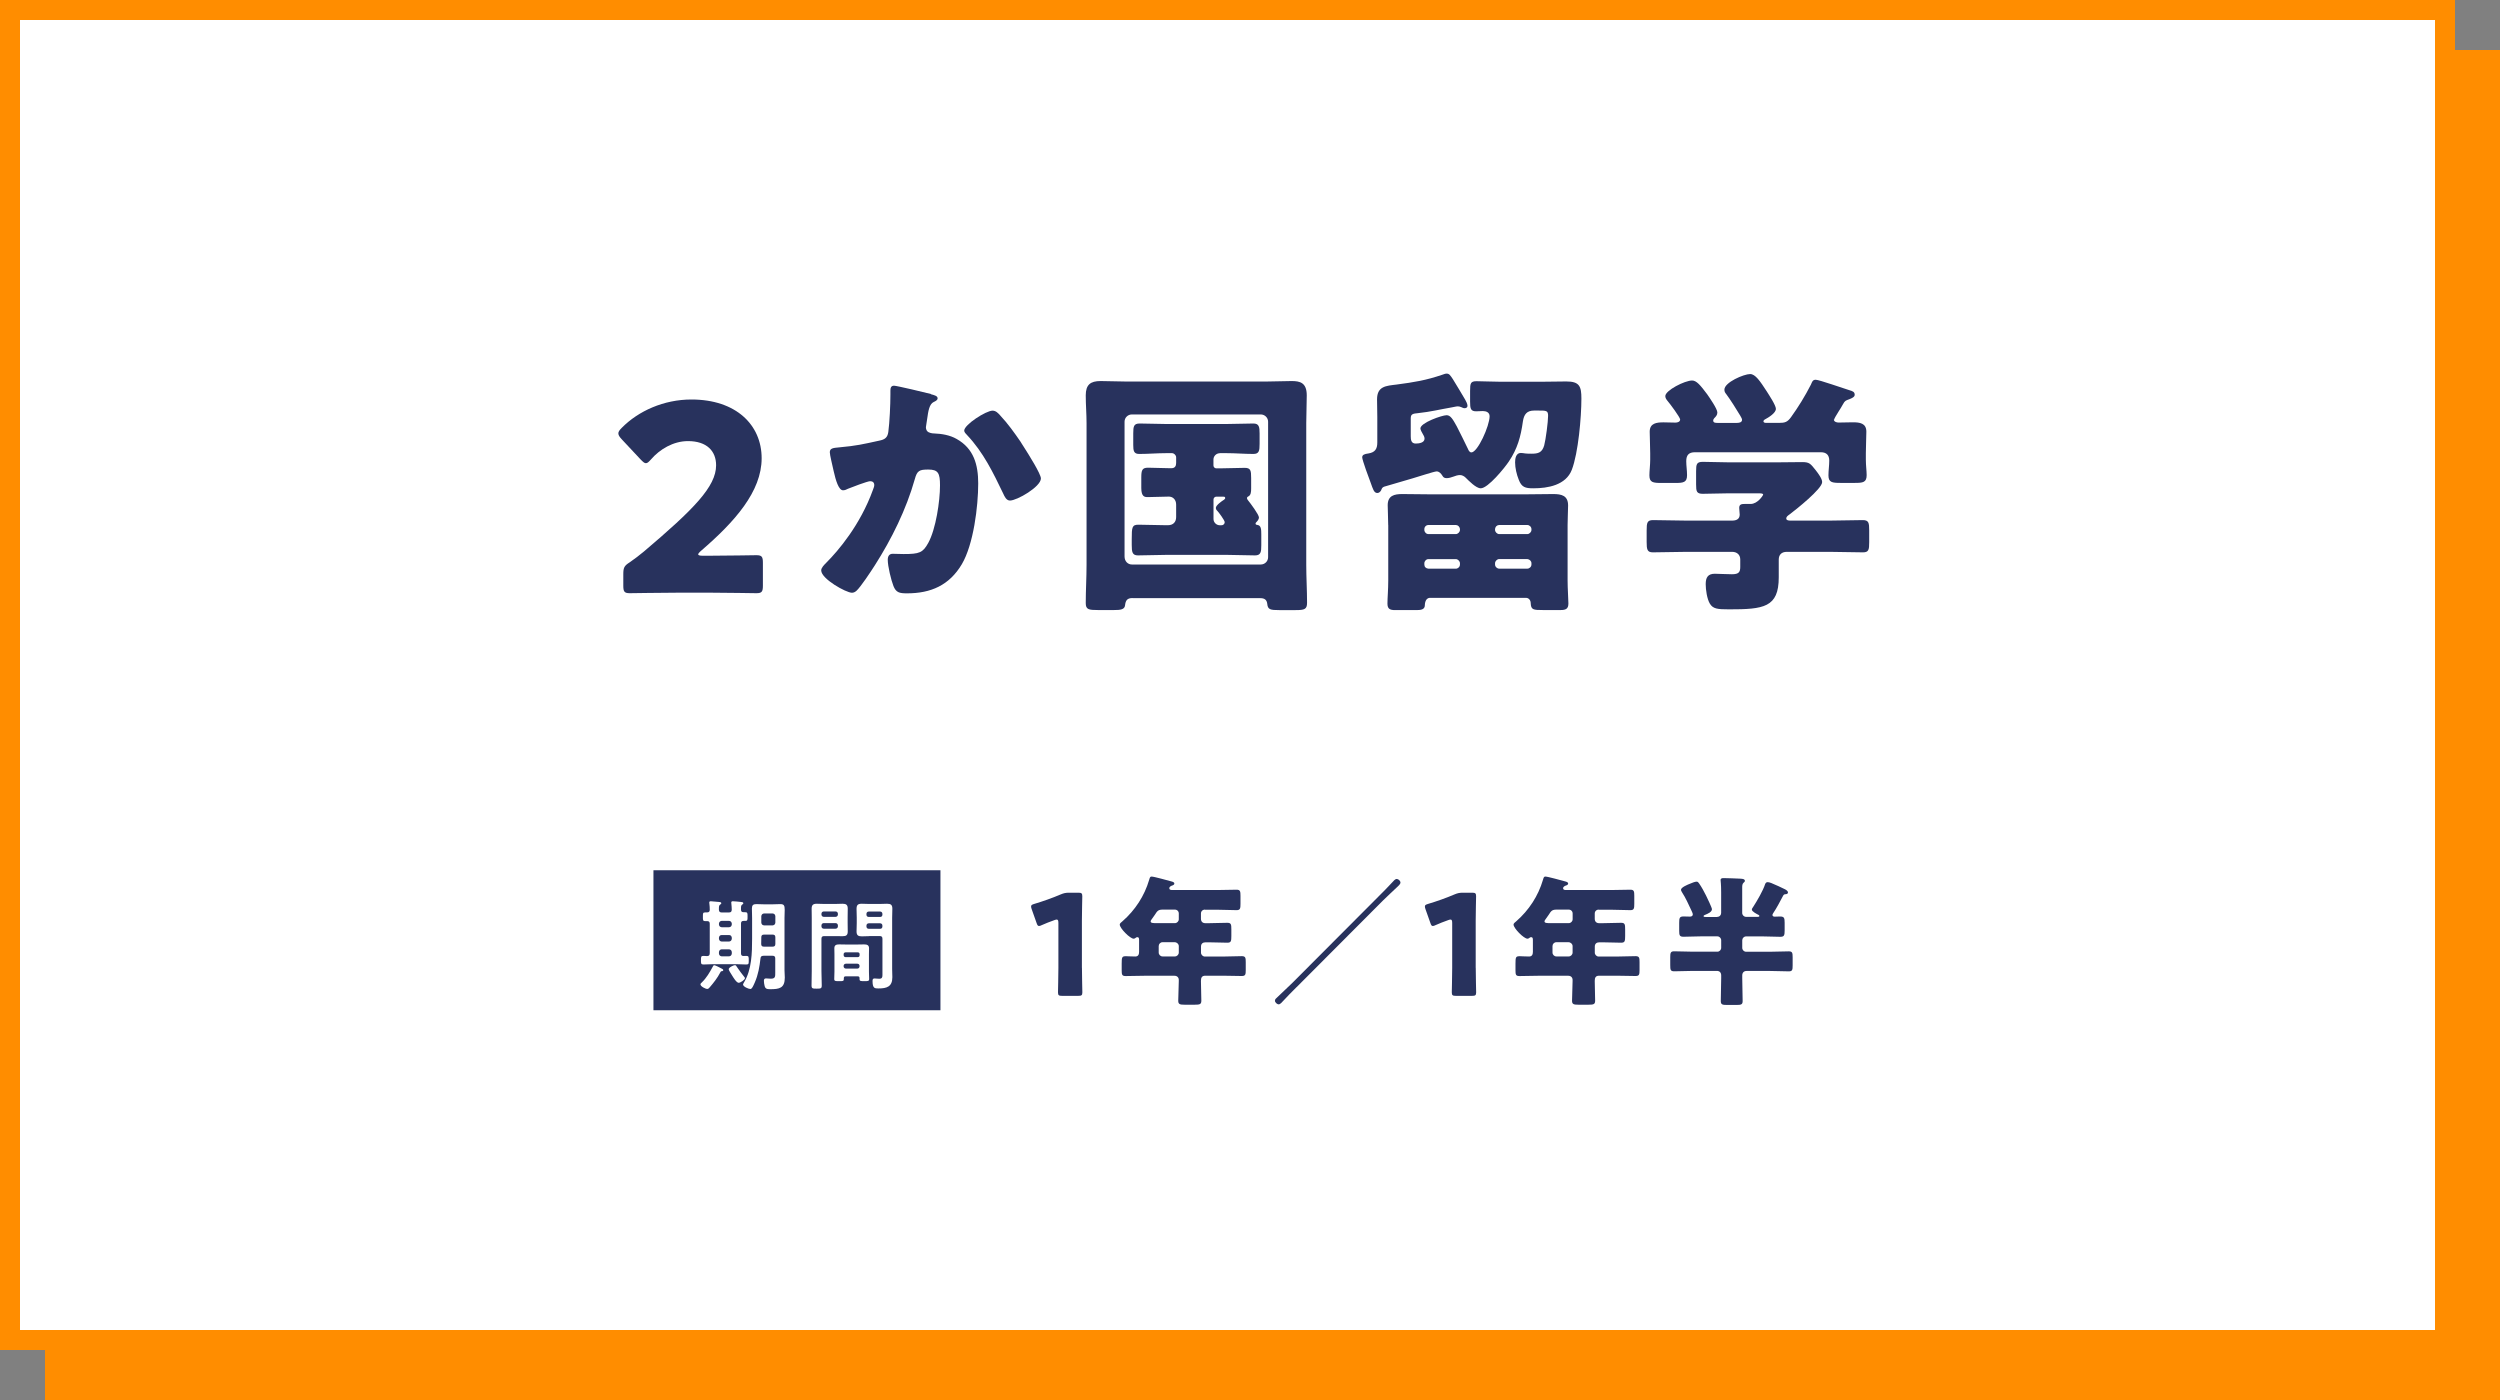
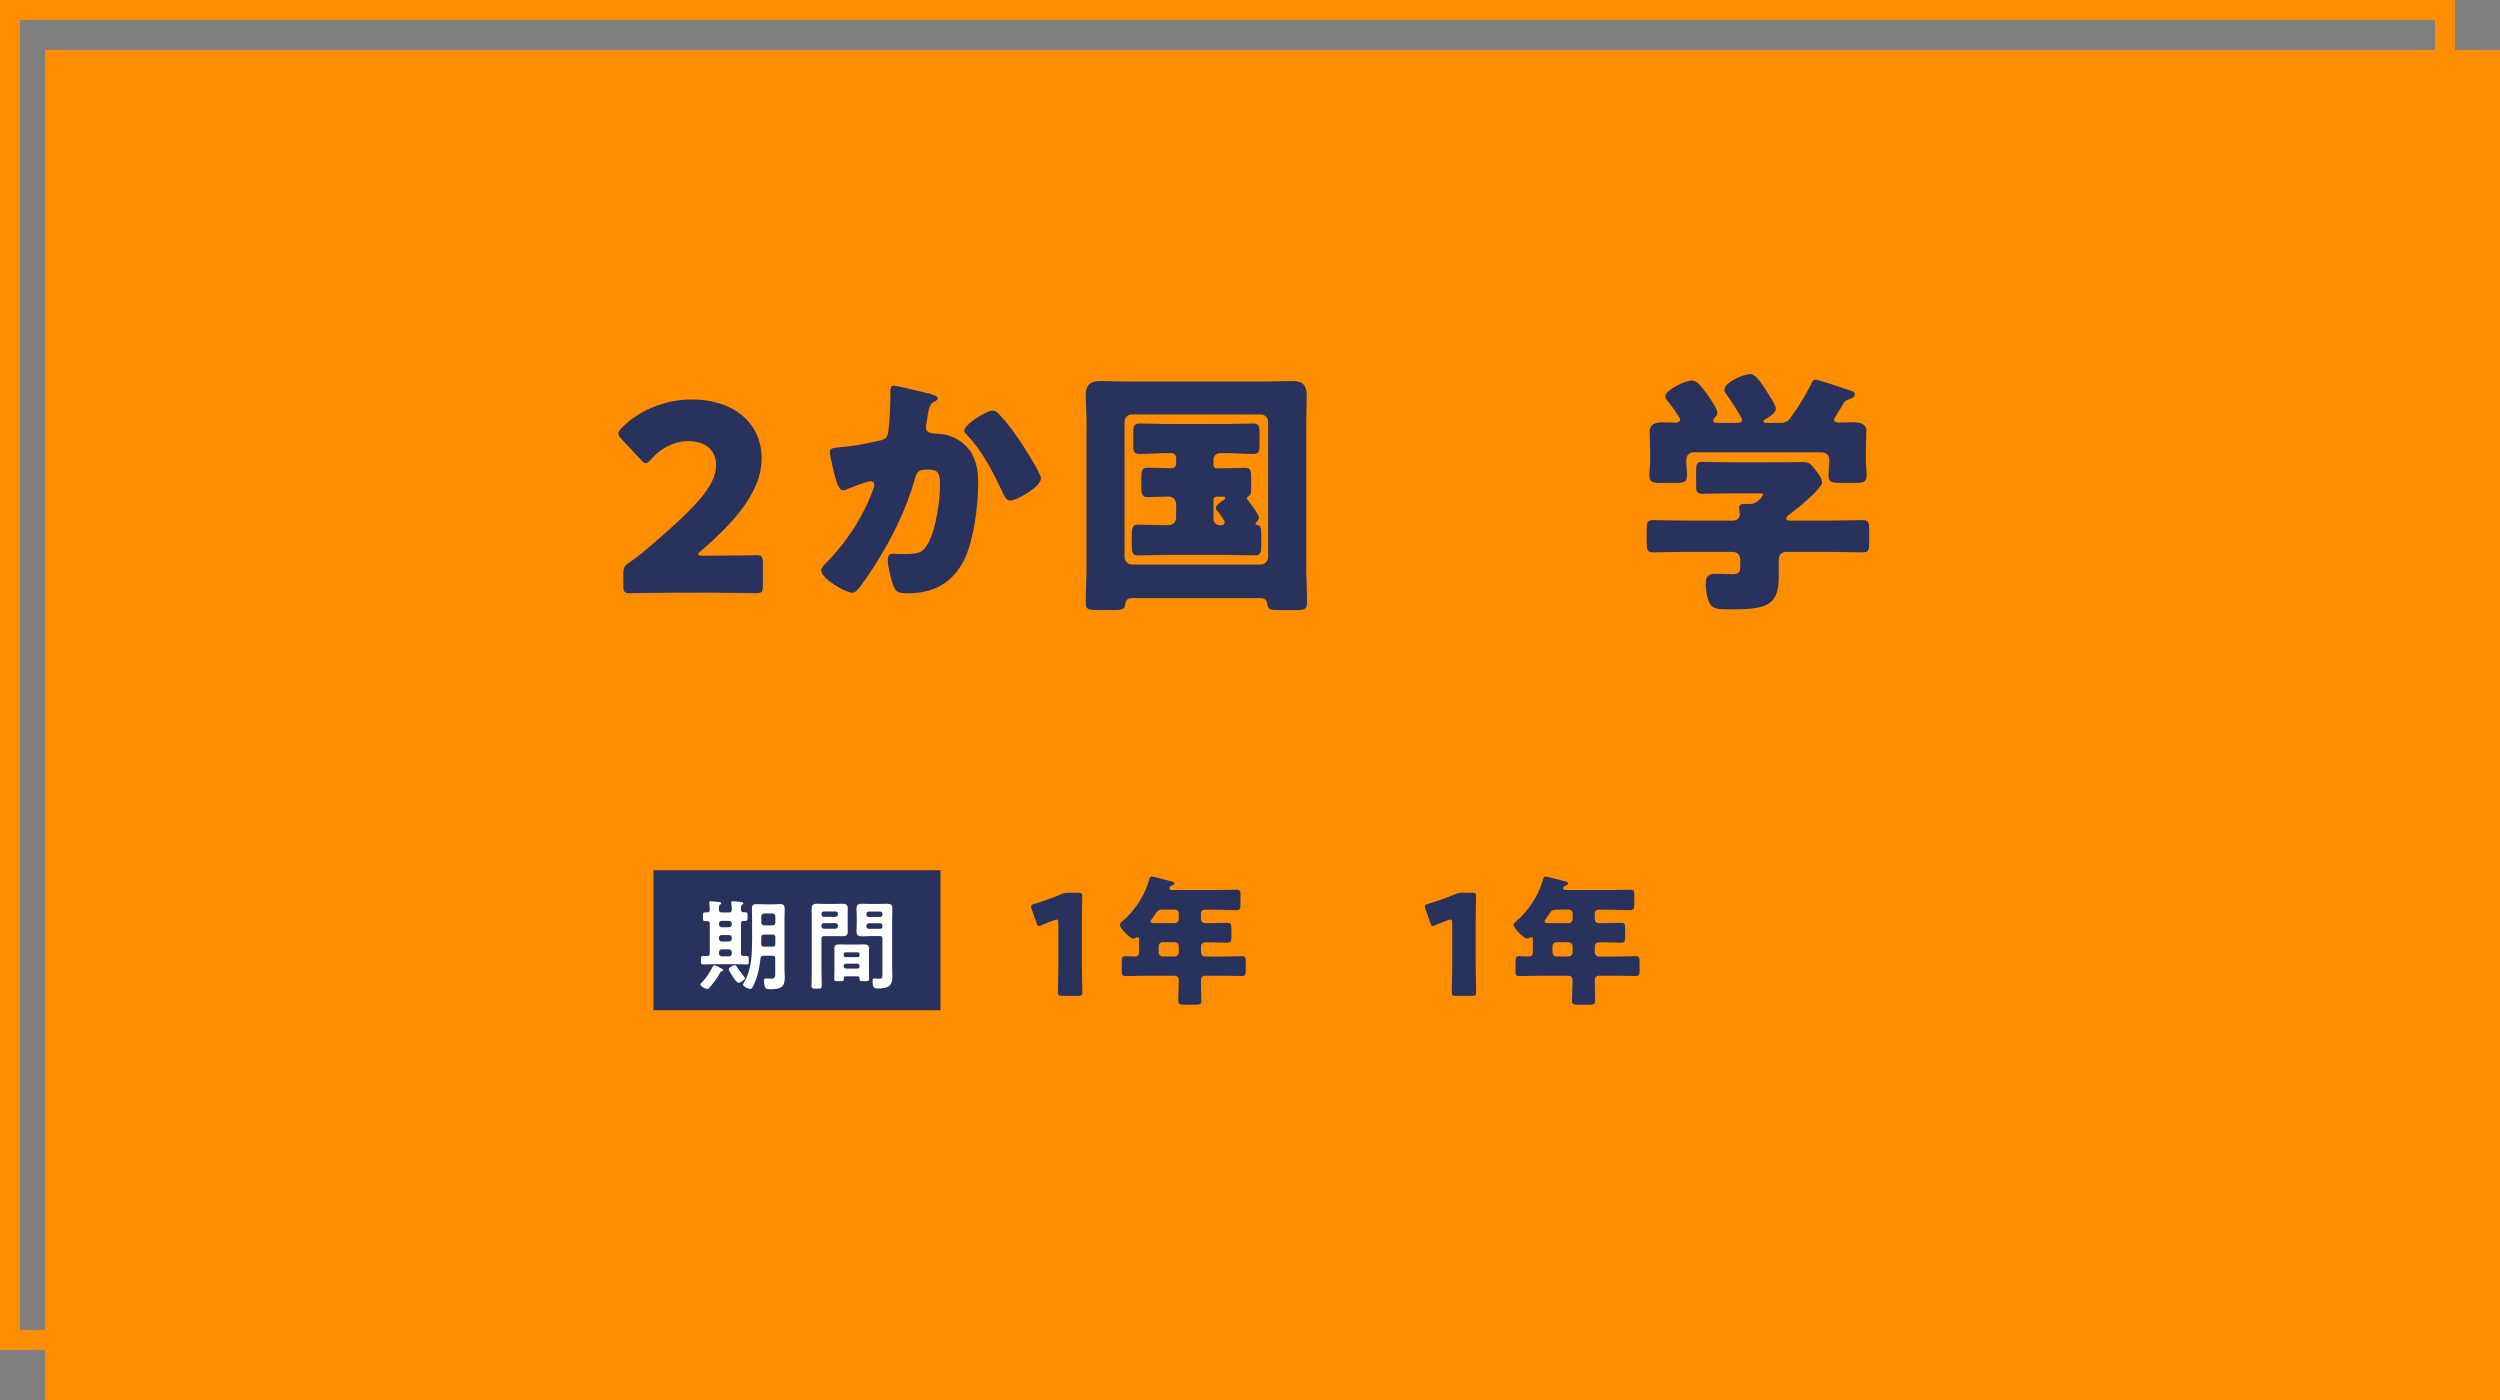
<svg xmlns="http://www.w3.org/2000/svg" id="_デザイン" width="500" height="280" viewBox="0 0 500 280">
  <rect x="0" y="0" width="500" height="280" fill="#808080" stroke="none" />
  <defs>
    <style>.cls-1{fill:none;}.cls-1,.cls-2,.cls-3,.cls-4{stroke-width:0px;}.cls-2{fill:#28325d;}.cls-3{fill:#fff;}.cls-4{fill:#ff8d00;}</style>
  </defs>
  <rect class="cls-4" x="9" y="10" width="491" height="270" />
-   <rect class="cls-3" x="2" y="2" width="487" height="266" />
  <path class="cls-4" d="M487,4v262H4V4h483M491,0H0v270h491V0h0Z" />
  <path class="cls-2" d="M216.39,193.57c0,1.48.08,4.7.08,4.9,0,.59-.17.7-.81.7h-3.25c-.64,0-.81-.11-.81-.7,0-.2.08-3.42.08-4.9v-8.96c0-.5-.08-.7-.34-.7-.11,0-.22.03-.45.11-.95.34-1.79.67-2.55,1.01-.22.11-.39.17-.53.17-.25,0-.36-.2-.5-.62l-.98-2.77c-.08-.22-.11-.39-.11-.53,0-.25.17-.36.64-.5,1.68-.5,3.61-1.18,5.29-1.9.59-.25,1.01-.34,1.65-.34h1.85c.64,0,.81.11.81.7,0,.2-.08,3.42-.08,4.9v9.44Z" />
  <path class="cls-2" d="M241,181.92c-.48,0-.81.34-.81.78v1.04c0,.59.34.9.9.9h.59c1.26,0,2.52-.08,3.78-.08.76,0,.81.31.81,1.32v1.32c0,1.04-.06,1.34-.81,1.34-1.26,0-2.52-.08-3.78-.08h-.56c-.56,0-.92.28-.92.87v1.2c0,.42.36.78.78.78h3.58c1.26,0,2.52-.08,3.78-.08.76,0,.81.31.81,1.2v1.57c0,.92-.06,1.2-.81,1.2-1.26,0-2.52-.06-3.78-.06h-3.5c-.7,0-.87.42-.87,1.04,0,1.32.08,2.63.08,3.95,0,.73-.31.81-1.32.81h-2.04c-.9,0-1.26-.08-1.26-.78,0-1.32.11-2.63.11-3.95v-.22c0-.53-.36-.84-.87-.84h-5.99c-1.26,0-2.52.06-3.75.06-.76,0-.81-.28-.81-1.2v-1.26c0-1.34.06-1.51.87-1.51.39,0,.98.06,1.85.06.62,0,.76-.45.76-.95v-2.3c0-.36-.03-.62-.34-.62-.14,0-.2.03-.31.11-.11.11-.28.2-.42.2-.76,0-2.8-2.1-2.8-2.83,0-.22.28-.45.56-.67,2.52-2.21,4.37-5.04,5.32-8.26.14-.48.2-.67.48-.67.48,0,3.25.78,3.89.95.31.08.67.17.67.45,0,.22-.25.34-.42.39-.08.03-.59.17-.59.56,0,.28.31.34.5.34h9.35c1.2,0,2.41-.06,3.61-.06.73,0,.78.34.78,1.23v1.6c0,.92-.06,1.26-.78,1.26-1.2,0-2.41-.08-3.61-.08h-2.72ZM232.54,181.92c-.9,0-1.09.28-1.57,1.04-.17.25-.39.56-.67.95-.08.11-.17.22-.17.36,0,.36.5.36,1.32.36h3.53c.42,0,.78-.36.78-.78v-1.15c0-.45-.34-.78-.78-.78h-2.44ZM232.52,188.44c-.45,0-.78.36-.78.78v1.29c0,.42.34.78.78.78h2.46c.42,0,.78-.36.78-.78v-1.29c0-.42-.39-.78-.84-.78h-2.41Z" />
-   <path class="cls-2" d="M259.34,197.4c-.92.92-1.93,1.93-2.72,2.8-.22.25-.59.67-.87.67-.34,0-.76-.39-.76-.73,0-.28.22-.48.42-.64,1.04-.98,2.49-2.35,3.08-2.94l17.25-17.3c.92-.92,1.85-1.85,2.72-2.8.2-.22.56-.67.87-.67.34,0,.76.36.76.73,0,.31-.42.67-.67.9-.95.87-1.88,1.79-2.83,2.69l-17.25,17.3Z" />
  <path class="cls-2" d="M295.15,193.57c0,1.48.08,4.7.08,4.9,0,.59-.17.7-.81.7h-3.25c-.64,0-.81-.11-.81-.7,0-.2.08-3.42.08-4.9v-8.96c0-.5-.08-.7-.34-.7-.11,0-.22.03-.45.11-.95.34-1.79.67-2.55,1.01-.22.11-.39.17-.53.17-.25,0-.36-.2-.5-.62l-.98-2.77c-.08-.22-.11-.39-.11-.53,0-.25.17-.36.64-.5,1.68-.5,3.61-1.18,5.29-1.9.59-.25,1.01-.34,1.65-.34h1.85c.64,0,.81.11.81.7,0,.2-.08,3.42-.08,4.9v9.44Z" />
  <path class="cls-2" d="M319.76,181.92c-.48,0-.81.34-.81.78v1.04c0,.59.34.9.9.9h.59c1.26,0,2.52-.08,3.78-.08.76,0,.81.31.81,1.32v1.32c0,1.04-.06,1.34-.81,1.34-1.26,0-2.52-.08-3.78-.08h-.56c-.56,0-.92.28-.92.87v1.2c0,.42.36.78.78.78h3.58c1.26,0,2.52-.08,3.78-.08.76,0,.81.31.81,1.2v1.57c0,.92-.06,1.2-.81,1.2-1.26,0-2.52-.06-3.78-.06h-3.5c-.7,0-.87.42-.87,1.04,0,1.32.08,2.63.08,3.95,0,.73-.31.81-1.32.81h-2.04c-.9,0-1.26-.08-1.26-.78,0-1.32.11-2.63.11-3.95v-.22c0-.53-.36-.84-.87-.84h-5.99c-1.26,0-2.52.06-3.75.06-.76,0-.81-.28-.81-1.2v-1.26c0-1.34.06-1.51.87-1.51.39,0,.98.06,1.85.06.62,0,.76-.45.76-.95v-2.3c0-.36-.03-.62-.34-.62-.14,0-.2.03-.31.11-.11.11-.28.2-.42.2-.76,0-2.8-2.1-2.8-2.83,0-.22.28-.45.56-.67,2.52-2.21,4.37-5.04,5.32-8.26.14-.48.2-.67.48-.67.48,0,3.25.78,3.89.95.31.08.67.17.67.45,0,.22-.25.34-.42.39-.08.03-.59.17-.59.56,0,.28.31.34.5.34h9.35c1.2,0,2.41-.06,3.61-.06.73,0,.78.34.78,1.23v1.6c0,.92-.06,1.26-.78,1.26-1.2,0-2.41-.08-3.61-.08h-2.72ZM311.31,181.92c-.9,0-1.09.28-1.57,1.04-.17.25-.39.56-.67.95-.08.11-.17.22-.17.36,0,.36.5.36,1.32.36h3.53c.42,0,.78-.36.78-.78v-1.15c0-.45-.34-.78-.78-.78h-2.44ZM311.28,188.44c-.45,0-.78.36-.78.78v1.29c0,.42.34.78.78.78h2.46c.42,0,.78-.36.78-.78v-1.29c0-.42-.39-.78-.84-.78h-2.41Z" />
-   <path class="cls-2" d="M343.45,183.37c.48,0,.78-.36.78-.78v-4.12c0-1.74-.11-2.21-.11-2.46,0-.36.31-.39.62-.39,1.09,0,2.18.08,3.28.11.62.03.95.11.95.42,0,.2-.11.28-.28.42-.25.22-.25.64-.25.98v5.04c0,.42.34.78.78.78h2.3c.11,0,.36,0,.36-.17,0-.11-.08-.17-.17-.22-.34-.17-1.34-.67-1.34-1.06,0-.17.17-.42.28-.56.76-1.18,1.96-3.22,2.38-4.54.08-.22.25-.39.48-.39.2,0,.45.06.73.17,1.01.42,1.99.87,2.77,1.26.34.17.59.42.59.62,0,.28-.28.36-.5.36-.25.03-.34.06-.48.31-.59,1.12-1.29,2.46-1.99,3.5-.08.14-.14.22-.14.34,0,.28.25.34.48.34.36,0,.73-.03,1.06-.03.81,0,.9.31.9,1.26v1.51c0,.98-.08,1.29-.87,1.29-1.18,0-2.32-.08-3.5-.08h-3.33c-.45,0-.78.36-.78.78v1.51c0,.42.34.78.78.78h4.73c1.26,0,2.52-.08,3.81-.08.7,0,.76.31.76,1.2v1.6c0,.92-.06,1.2-.78,1.2-1.26,0-2.52-.08-3.78-.08h-4.65c-.56,0-.87.36-.87.9v.53c0,1.54.08,3.05.08,4.59,0,.7-.31.78-1.26.78h-1.85c-.9,0-1.26-.06-1.26-.76,0-1.54.08-3.08.08-4.62v-.53c0-.56-.31-.9-.87-.9h-4.73c-1.26,0-2.52.08-3.78.08-.76,0-.81-.28-.81-1.23v-1.57c0-.87.06-1.2.78-1.2,1.26,0,2.55.08,3.81.08h4.82c.45,0,.78-.36.78-.78v-1.51c0-.42-.34-.78-.78-.78h-3.28c-1.15,0-2.32.08-3.47.08-.78,0-.87-.28-.87-1.18v-1.62c0-.95.08-1.26.87-1.26.42,0,.84.03,1.26.03.28,0,.59-.08.59-.45,0-.22-.2-.59-.31-.84-.56-1.2-1.12-2.46-1.85-3.58-.08-.14-.2-.34-.2-.5,0-.48,1.37-1.04,1.79-1.2.34-.14.98-.42,1.32-.42.25,0,.36.14.5.34.53.76.98,1.6,1.4,2.44.2.39,1.18,2.44,1.18,2.72,0,.59-.84.92-1.4,1.15-.08.03-.28.11-.28.25,0,.17.28.17.5.17h2.24Z" />
  <rect class="cls-2" x="130.69" y="174.05" width="57.4" height="28" />
  <path class="cls-3" d="M144.42,194.23c-.2.02-.24.02-.37.27-.57,1.1-1.31,2.04-2.12,2.98-.12.14-.27.31-.47.31-.37,0-1.37-.51-1.37-.92,0-.14.14-.25.22-.33,1.02-.98,1.61-2.04,2.27-3.25.06-.1.12-.25.25-.25.24,0,1.2.51,1.45.65.12.04.37.18.37.33,0,.14-.12.2-.24.22ZM141.95,190.71v-5.96c0-.37-.16-.53-.53-.53h-.37c-.49,0-.47-.22-.47-.86,0-.69-.02-.88.47-.88h.37c.37,0,.53-.18.53-.53.02-.37-.04-.86-.08-1.24,0-.06-.02-.14-.02-.2,0-.22.14-.26.33-.26.22,0,1.37.1,1.61.14.18.02.47.02.47.25,0,.14-.1.18-.24.29-.22.14-.24.43-.24.8v.25c.04.37.2.51.55.51h1.47c.39,0,.53-.16.55-.55,0-.39-.04-.82-.08-1.22,0-.06-.02-.14-.02-.2,0-.22.14-.27.33-.27.27,0,1.27.1,1.59.14.18.02.49.02.49.27,0,.12-.1.18-.24.27-.24.18-.22.43-.22.98,0,.37.14.53.51.53h.33c.49,0,.47.22.47.88,0,.63.02.86-.45.86h-.33c-.37,0-.53.16-.53.53v5.96c0,.37.14.53.51.53.18,0,.37-.02.55-.02.49,0,.49.2.49.86s.02.86-.47.86c-.65,0-1.27-.06-1.9-.06h-4.82c-.63,0-1.25.06-1.88.06-.49,0-.49-.22-.49-.86s0-.86.49-.86c.22,0,.51.02.75.04.37-.02.51-.18.51-.55ZM143.79,184.9c.04.35.22.51.55.55h1.47c.33-.04.51-.2.55-.55v-.18c-.04-.33-.22-.51-.55-.55h-1.47c-.33.04-.51.22-.55.55v.18ZM143.79,187.76c.04.33.22.51.55.55h1.47c.33-.04.51-.22.55-.55v-.22c-.04-.33-.22-.53-.55-.53h-1.47c-.33,0-.51.2-.55.53v.22ZM146.36,190.41c-.04-.33-.22-.51-.55-.55h-1.47c-.33.04-.51.22-.55.55v.31c.04.33.22.51.55.55h1.47c.33-.04.51-.22.55-.55v-.31ZM147.44,193.47c.41.61.92,1.29,1.39,1.88.06.06.16.18.16.27,0,.35-.92.94-1.25.94-.45,0-1.1-1.1-1.35-1.51-.24-.37-.65-1.02-.65-1.2,0-.37.98-.82,1.25-.82.2,0,.27.18.45.43ZM152.69,191.16c-.39,0-.55.14-.59.51-.2,1.69-.45,3.25-1.14,4.82-.33.75-.57,1.31-.88,1.31-.37,0-1.47-.47-1.47-.9,0-.12.18-.39.24-.51,1.49-2.47,1.57-5.82,1.57-8.63v-4.14c0-.63-.04-1.27-.04-1.92s.25-.88.88-.88c.49,0,.96.04,1.43.04h1.94c.47,0,.94-.04,1.41-.04.76,0,.9.27.9,1.16,0,.39-.04.94-.04,1.65v10.37c0,.51.06,1,.06,1.51,0,2.12-1.08,2.33-2.92,2.33-.69,0-.98-.1-1.12-.67-.08-.27-.14-.75-.14-1.02s.1-.47.41-.47c.16,0,.69.06.96.06.94,0,.9-.45.9-1.24v-2.82c0-.37-.16-.53-.55-.53h-1.82ZM152.81,186.92c-.39,0-.55.16-.55.55v.08c0,.41,0,.84-.02,1.27.02.37.18.51.55.51h1.73c.39,0,.55-.16.55-.55v-1.31c0-.39-.16-.55-.55-.55h-1.71ZM154.52,185.08c.35-.04.51-.22.55-.55v-1.29c-.04-.33-.2-.51-.55-.55h-1.71c-.33.04-.51.22-.55.55v1.29c.04.33.21.51.55.55h1.71Z" />
  <path class="cls-3" d="M164.29,194.2c0,.96.06,1.92.06,2.9,0,.61-.2.63-1.02.63s-1.02-.02-1.02-.63c0-.96.04-1.92.04-2.9v-10.63c0-.61-.02-1.22-.02-1.82,0-.76.29-1,1.04-1,.49,0,.98.04,1.49.04h2.16c.49,0,.98-.04,1.49-.04.73,0,1.04.22,1.04.98,0,.59-.02,1.18-.02,1.76v1.12c0,.55.02,1.1.02,1.67,0,.77-.31.96-1.04.96-.49,0-1-.02-1.49-.02h-2.18c-.39,0-.55.16-.55.53v6.45ZM164.76,182.29c-.27,0-.47.2-.47.47v.14c0,.27.2.47.47.47h2.35c.27,0,.47-.2.47-.47v-.14c0-.27-.2-.47-.47-.47h-2.35ZM164.29,185.27c0,.27.2.47.47.47h2.35c.27,0,.47-.2.47-.47v-.18c0-.27-.2-.47-.47-.47h-2.35c-.27,0-.47.2-.47.47v.18ZM169.12,195.27c-.24,0-.35.1-.35.35.02.61-.08.61-.96.61-.73,0-.96,0-.96-.43,0-.49.04-1,.04-1.49v-3.47c0-.39-.02-.78-.02-1.18,0-.67.41-.78.98-.78.41,0,.82.02,1.25.02h2.47c.41,0,.82-.02,1.24-.02.57,0,1,.12,1,.78,0,.39-.02.78-.02,1.18v3.47c0,.49.04,1,.04,1.49,0,.43-.24.43-.96.43s-.96,0-.96-.41v-.2c0-.25-.12-.35-.35-.35h-2.43ZM171.55,191.43c.23,0,.37-.16.37-.37v-.22c0-.24-.14-.37-.37-.37h-2.45c-.22.02-.37.14-.37.37v.22c.02.22.16.35.37.37h2.45ZM168.72,193.25c0,.27.2.47.47.47h2.27c.27,0,.45-.2.45-.47v-.06c0-.27-.18-.45-.45-.45h-2.27c-.27,0-.47.18-.47.45v.06ZM173.84,187.23c-.49,0-.98.04-1.47.04-.73,0-1.06-.2-1.06-.98,0-.55.04-1.1.04-1.65v-1.14c0-.57-.04-1.14-.04-1.71,0-.78.25-1.04,1.04-1.04.51,0,1,.04,1.49.04h2.1c.49,0,.98-.04,1.47-.04.75,0,1.06.2,1.06,1,0,.61-.04,1.22-.04,1.82v10.24c0,.55.04,1.08.04,1.63,0,1.88-1.08,2.25-2.76,2.25-.76,0-1.2,0-1.2-1.49,0-.31.06-.51.39-.51.18,0,.61.06.96.06.57,0,.63-.33.63-.75v-7.24c0-.39-.16-.55-.53-.55h-2.12ZM173.76,182.31c-.29,0-.47.2-.47.47v.16c0,.27.18.45.47.45h2.27c.28,0,.45-.18.45-.45v-.16c0-.27-.18-.47-.45-.47h-2.27ZM173.29,185.29c0,.29.18.47.47.47h2.27c.28,0,.45-.18.45-.47v-.16c0-.27-.18-.47-.45-.47h-2.27c-.29,0-.47.2-.47.47v.16Z" />
  <path class="cls-2" d="M142.6,111.14c2.7,0,8.32-.1,8.68-.1,1.09,0,1.3.31,1.3,1.51v4.58c0,1.2-.21,1.51-1.3,1.51-.36,0-5.98-.1-8.68-.1h-7.44c-2.76,0-8.84.1-9.2.1-1.09,0-1.3-.31-1.3-1.51v-2.24c0-1.35.16-1.72,1.3-2.44,1.04-.73,1.87-1.35,2.86-2.18,9.93-8.42,14.4-12.95,14.4-17.21,0-2.86-1.87-4.84-5.62-4.84-2.96,0-5.67,1.66-7.38,3.64-.47.52-.73.78-1.04.78s-.57-.26-1.04-.73l-3.85-4.11c-.42-.47-.62-.78-.62-1.14,0-.31.21-.62.68-1.09,3.33-3.38,8.42-5.67,13.94-5.67,8.94,0,14.04,5.1,14.04,11.75s-5.36,12.69-12.12,18.51c-.42.36-.57.57-.57.73s.31.26.94.26h2.03Z" />
  <path class="cls-2" d="M186.17,78.84c.78.21,1.35.36,1.35.83,0,.36-.42.57-.78.73-.88.42-1.09,1.82-1.3,3.33l-.16,1.04c-.05.31-.1.57-.1.68,0,.47.21.83.52.99.52.26,1.09.26,1.25.26,1.35.05,3.02.31,4.37,1.09,3.43,1.92,4.32,5.15,4.32,8.89,0,4.63-.94,12.22-3.28,16.17-2.5,4.21-6.19,5.82-10.97,5.82-1.51,0-2.18-.16-2.7-1.46-.47-1.2-1.14-3.95-1.14-5.25,0-.68.26-1.2.99-1.2s1.46.05,2.18.05c3.17,0,3.85-.26,4.94-2.24,1.51-2.76,2.34-8.32,2.34-11.49,0-2.44-.36-3.17-2.34-3.17-1.77,0-2.24.21-2.7,1.92-1.72,6.08-4.63,11.96-8.01,17.26-.73,1.14-2.81,4.32-3.69,5.1-.26.21-.52.36-.88.36-1.14,0-6.14-2.76-6.14-4.47,0-.52.57-1.09,1.04-1.56,2.34-2.34,6.76-7.49,9.31-14.56.16-.42.26-.68.26-.94,0-.52-.31-.78-.83-.78s-3.8,1.25-4.42,1.51c-.31.16-.62.31-.99.31-.88,0-1.46-1.98-1.87-3.8-.26-1.2-.78-3.28-.78-3.8,0-.78.57-.88,1.92-.99,3.43-.31,4.68-.62,8.01-1.35,1.04-.21,1.61-.57,1.77-1.72.26-1.92.42-5.46.42-7.49v-.78c0-.52.1-.99.73-.99.52,0,6.4,1.4,7.38,1.66ZM200.06,83.11c1.51,1.61,2.81,3.43,4.06,5.25.1.21.31.47.52.83,1.2,1.87,3.54,5.62,3.54,6.5,0,1.66-4.78,4.42-6.19,4.42-.73,0-1.09-.83-1.35-1.4-2.03-4.21-3.95-8.22-7.23-11.7-.21-.21-.57-.57-.57-.88,0-1.2,4.37-4,5.67-4,.68,0,1.14.52,1.56.99Z" />
  <path class="cls-2" d="M226.52,119.61c-1.09,0-1.4.47-1.51,1.46-.1.83-.88.94-2.24.94h-3.12c-1.92,0-2.5-.1-2.5-1.4,0-2.55.16-5.1.16-7.64v-28.34c0-1.82-.16-3.69-.16-5.56,0-2.13.94-2.86,2.96-2.86,1.77,0,3.54.1,5.3.1h27.67c1.77,0,3.48-.1,5.25-.1,1.66,0,3.02.31,3.02,2.86,0,1.87-.1,3.74-.1,5.56v28.34c0,2.5.16,5.04.16,7.59,0,1.3-.52,1.46-2.29,1.46h-3.28c-1.77,0-2.29-.1-2.39-1.25-.1-.88-.62-1.14-1.4-1.14h-25.53ZM224.91,111.29c0,.99.68,1.61,1.46,1.61h25.79c.78,0,1.46-.62,1.46-1.46v-27.09c0-.83-.68-1.46-1.46-1.46h-25.79c-.78,0-1.46.62-1.46,1.46v26.94ZM243.94,90.65c-.68,0-1.25.57-1.25,1.25v1.2c0,.31.26.57.57.57h.78c1.66,0,3.28-.1,4.89-.1,1.2,0,1.3.52,1.3,2.03v2.08c0,.73-.05,1.35-.57,1.61-.1.05-.26.1-.26.36,0,.1.05.21.21.42.47.57,2.18,2.86,2.18,3.43,0,.31-.26.68-.47.88-.1.1-.21.21-.21.31,0,.21.1.26.42.31.68.1.73.88.73,1.87v2.18c0,1.35-.1,2.03-1.25,2.03-1.77,0-3.59-.1-5.36-.1h-12.64c-1.82,0-3.59.1-5.41.1-1.14,0-1.25-.68-1.25-2.08v-1.2c0-2.34.05-2.86,1.35-2.86,1.77,0,3.54.1,5.3.1h.62c.99,0,1.61-.62,1.61-1.61v-2.5c0-1.04-.68-1.61-1.46-1.61-1.4,0-2.81.1-4.21.1-.62,0-1.3-.05-1.3-1.82v-2.08c0-1.46.16-1.98,1.35-1.98,1.4,0,2.81.1,4.26.1h.42c.68,0,.94-.42.94-1.04v-1.14c0-.42-.42-.83-.83-.83h-1.14c-1.82,0-3.59.16-5.41.16-1.09,0-1.2-.62-1.2-1.82v-2.29c0-1.4.1-1.98,1.3-1.98,1.77,0,3.54.1,5.3.1h12.01c1.82,0,3.64-.1,5.41-.1,1.14,0,1.25.68,1.25,1.98v2.08c0,1.4-.1,2.03-1.25,2.03-1.82,0-3.59-.16-5.41-.16h-1.35ZM243.27,99.33c-.31,0-.57.26-.57.57v3.9c0,.68.57,1.25,1.25,1.25h.31c.47,0,.68-.31.68-.62,0-.36-1.2-1.98-1.46-2.24-.21-.21-.31-.36-.31-.62,0-.52,1.2-1.35,1.61-1.61.16-.1.26-.21.26-.36,0-.26-.21-.26-.36-.26h-1.4Z" />
-   <path class="cls-2" d="M276.24,98.03c-.16.31-.42.57-.78.57-.68,0-.88-.83-1.3-1.98-.31-.78-1.72-4.63-1.72-5.15s.47-.68,1.25-.78c1.3-.21,1.77-.88,1.77-2.18v-5.1c0-1.14-.05-2.34-.05-3.54,0-2.65,1.82-2.7,3.9-2.96,3.54-.47,5.82-.83,9.2-1.98.26-.1.57-.21.83-.21.52,0,.73.36,1.25,1.14.83,1.3,1.61,2.7,2.44,4.06.16.31.47.83.47,1.25,0,.31-.26.47-.57.47-.26,0-.42-.1-.68-.21-.21-.1-.47-.16-.68-.16-.36,0-.88.16-1.25.21-2.44.42-4.21.88-6.66,1.14-1.14.1-1.51.21-1.51,1.04v3.59c0,.73.1,1.46.99,1.46.68,0,1.77-.16,1.77-.99,0-.36-.21-.68-.36-.94-.16-.26-.47-.83-.47-1.09,0-1.14,4.32-2.65,5.25-2.65.78,0,1.25.83,2.03,2.24.78,1.51,1.51,3.02,2.24,4.52.1.26.31.68.68.68,1.25,0,3.64-5.3,3.64-7.23,0-.78-.68-1.04-1.35-1.04-.47,0-.94.05-1.35.05-1.09,0-1.2-.57-1.2-1.92v-2.18c0-1.51.1-1.92,1.3-1.92,1.35,0,2.81.1,4.42.1h9.2c1.46,0,2.91-.05,4.32-.05,2.65,0,3.02.99,3.02,3.43,0,3.69-.62,10.87-1.92,14.25-1.2,3.07-4.78,3.69-7.7,3.69-1.61,0-2.34-.21-2.91-1.72-.42-1.04-.73-2.34-.73-3.48,0-.73.16-1.87,1.14-1.87.16,0,.68.05.88.1.36.05.88.05,1.25.05,1.35,0,2.13-.21,2.55-1.66.31-1.14.78-4.73.78-5.93,0-1.04-.36-1.04-1.92-1.04h-.88c-1.46,0-2.03.78-2.24,2.18-.42,3.02-1.09,5.46-2.81,8.01-.83,1.25-4.16,5.36-5.62,5.36-.94,0-2.39-1.51-3.02-2.13-.31-.31-.73-.52-1.14-.52s-.94.16-1.3.31c-.42.16-.94.31-1.35.31-.47,0-.68-.16-.88-.52-.26-.42-.62-.83-1.14-.83-.47,0-4.11,1.2-4.84,1.4-1.87.57-3.8,1.09-5.67,1.66-.36.16-.42.31-.57.68ZM277.64,105c0-1.51-.1-2.86-.1-3.95,0-1.92,1.3-2.24,2.91-2.24s3.33.05,4.99.05h20.28c1.66,0,3.28-.05,4.94-.05s2.96.31,2.96,2.29c0,1.09-.1,2.39-.1,3.9v11.08c0,1.66.16,3.8.16,4.63,0,1.09-.57,1.3-1.56,1.3h-3.48c-2.03,0-2.44-.05-2.5-1.4,0-.52-.36-1.04-.94-1.04h-19.19c-1.04,0-1.04,1.4-1.04,1.46,0,.88-.78.99-1.66.99h-4.26c-1.04,0-1.56-.21-1.56-1.3s.16-2.81.16-4.63v-11.08ZM291.99,105.83c-.05-.52-.42-.83-.83-.83h-5.46c-.47,0-.83.36-.83.83v.16c0,.42.36.83.83.83h5.46c.42,0,.83-.42.83-.83v-.16ZM291.16,113.74c.42,0,.83-.36.83-.83v-.26c0-.42-.42-.83-.83-.83h-5.46c-.47,0-.83.42-.83.83v.26c0,.47.31.78.83.83h5.46ZM299.01,105.99c0,.42.42.83.83.83h5.62c.42,0,.83-.42.83-.83v-.16c0-.47-.42-.83-.83-.83h-5.62c-.42,0-.78.31-.83.83v.16ZM299.84,111.81c-.42,0-.83.42-.83.83v.26c0,.47.42.83.83.83h5.62c.42,0,.83-.36.83-.83v-.26c0-.42-.36-.78-.83-.83h-5.62Z" />
  <path class="cls-2" d="M365.99,104.12c2.18,0,4.37-.1,6.55-.1,1.2,0,1.3.52,1.3,2.08v2.34c0,1.51-.1,2.03-1.25,2.03-2.24,0-4.42-.1-6.6-.1h-8.63c-1.04,0-1.61.57-1.61,1.56v3.54c0,6.03-3.02,6.4-9.93,6.4-2.34,0-3.22-.1-3.85-1.14-.57-.94-.83-2.81-.83-3.9,0-1.3.42-2.08,1.82-2.08.99,0,2.08.1,3.43.1s1.66-.42,1.66-1.46v-1.51c0-.94-.68-1.51-1.61-1.51h-9.2c-2.24,0-4.42.1-6.66.1-1.14,0-1.25-.57-1.25-2.08v-2.29c0-1.56.1-2.08,1.3-2.08,2.18,0,4.37.1,6.6.1h9.2c.78,0,1.51-.26,1.51-1.2,0-.31-.1-.99-.1-1.35,0-.73.52-.78,1.09-.78h1.2c1.4,0,2.5-1.72,2.5-1.87,0-.26-.52-.26-1.14-.26h-5.62c-1.77,0-3.54.1-5.3.1-1.25,0-1.35-.47-1.35-1.87v-2.65c0-1.4.1-1.87,1.35-1.87,1.77,0,3.54.1,5.3.1h9.36c1.72,0,3.48-.05,5.2-.05,1.46,0,1.66.31,2.7,1.61.57.73,1.3,1.72,1.3,2.39,0,1.35-5.25,5.51-6.5,6.45-.36.26-.68.47-.68.83s.47.42.78.42h7.96ZM366.77,83.89c0,.47.57.62.94.62.94,0,1.87-.05,2.86-.05,1.35,0,2.7.16,2.7,1.87,0,1.25-.1,2.76-.1,4.32v1.3c0,1.14.16,2.24.16,3.07,0,1.46-.73,1.56-2.39,1.56h-2.81c-1.72,0-2.44-.1-2.44-1.51,0-.99.16-1.98.16-2.96,0-1.09-.57-1.66-1.66-1.66h-25.22c-1.2,0-1.72.57-1.72,1.77,0,.94.16,1.87.16,2.81,0,1.46-.73,1.56-2.39,1.56h-2.7c-1.72,0-2.44-.1-2.44-1.51,0-.88.16-2.08.16-3.12v-1.3c0-1.56-.1-3.07-.1-4.32,0-1.72,1.4-1.87,2.76-1.87.83,0,1.72.05,2.39.05.42,0,.94-.16.94-.62,0-.42-2.08-3.22-2.5-3.69-.26-.31-.47-.62-.47-.99,0-1.14,3.9-3.12,5.36-3.12.88,0,1.66.94,3.02,2.76.47.68,2.03,2.91,2.03,3.64,0,.52-.31.83-.62,1.14-.1.1-.21.31-.21.47,0,.47.52.47.83.47h3.9c.36,0,1.04-.05,1.04-.62,0-.21-.16-.47-.36-.83-.57-.99-2.13-3.43-2.81-4.32-.21-.26-.36-.47-.36-.88,0-1.46,3.9-3.12,5.15-3.12,1.04,0,1.98,1.4,3.33,3.48.42.68,1.82,2.76,1.82,3.48,0,.83-1.46,1.72-2.13,2.08-.21.1-.36.26-.36.42,0,.21.21.31.57.31h2.5c1.25,0,1.72-.16,2.44-1.14,1.46-2.03,2.81-4.21,4-6.55.21-.47.31-.94.94-.94.68,0,5.67,1.77,6.71,2.08.73.21,1.09.36,1.09.94,0,.42-.57.68-1.09.88-.73.26-.88.31-1.25.99-.26.47-.57.99-.88,1.46-.47.78-.88,1.4-.88,1.61Z" />
  <rect id="_スライス_" class="cls-1" width="500" height="280" />
</svg>